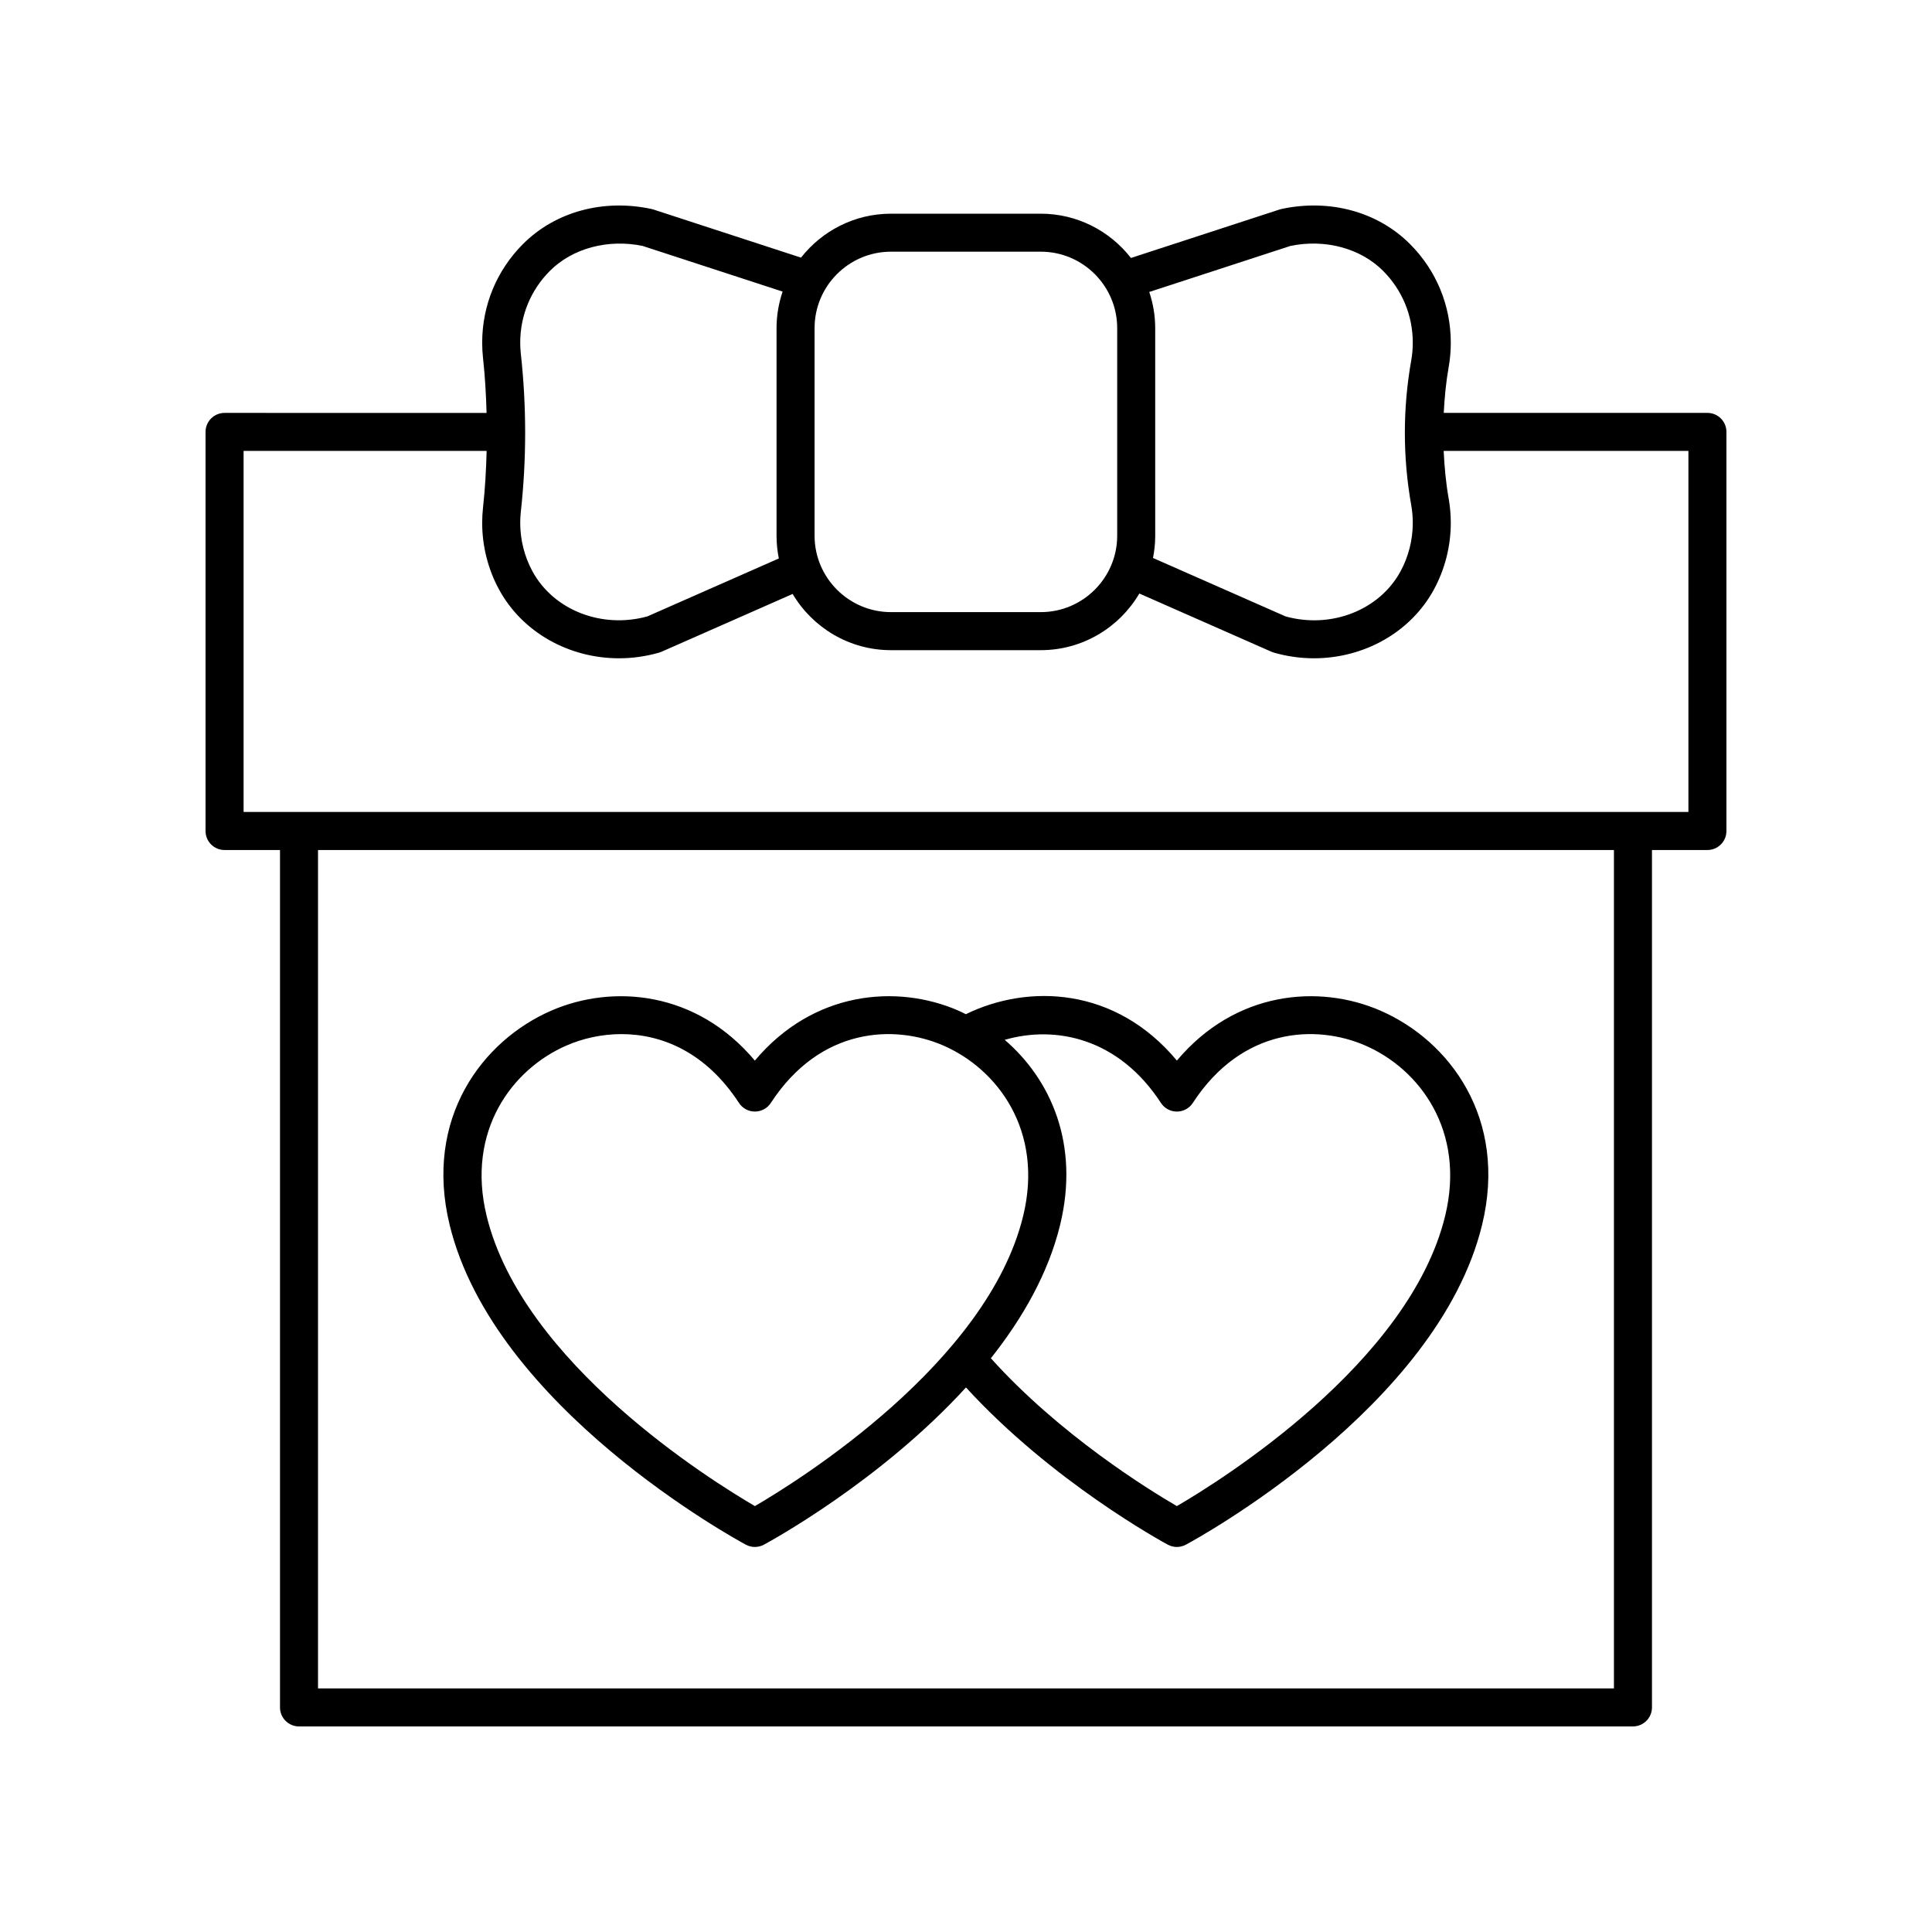
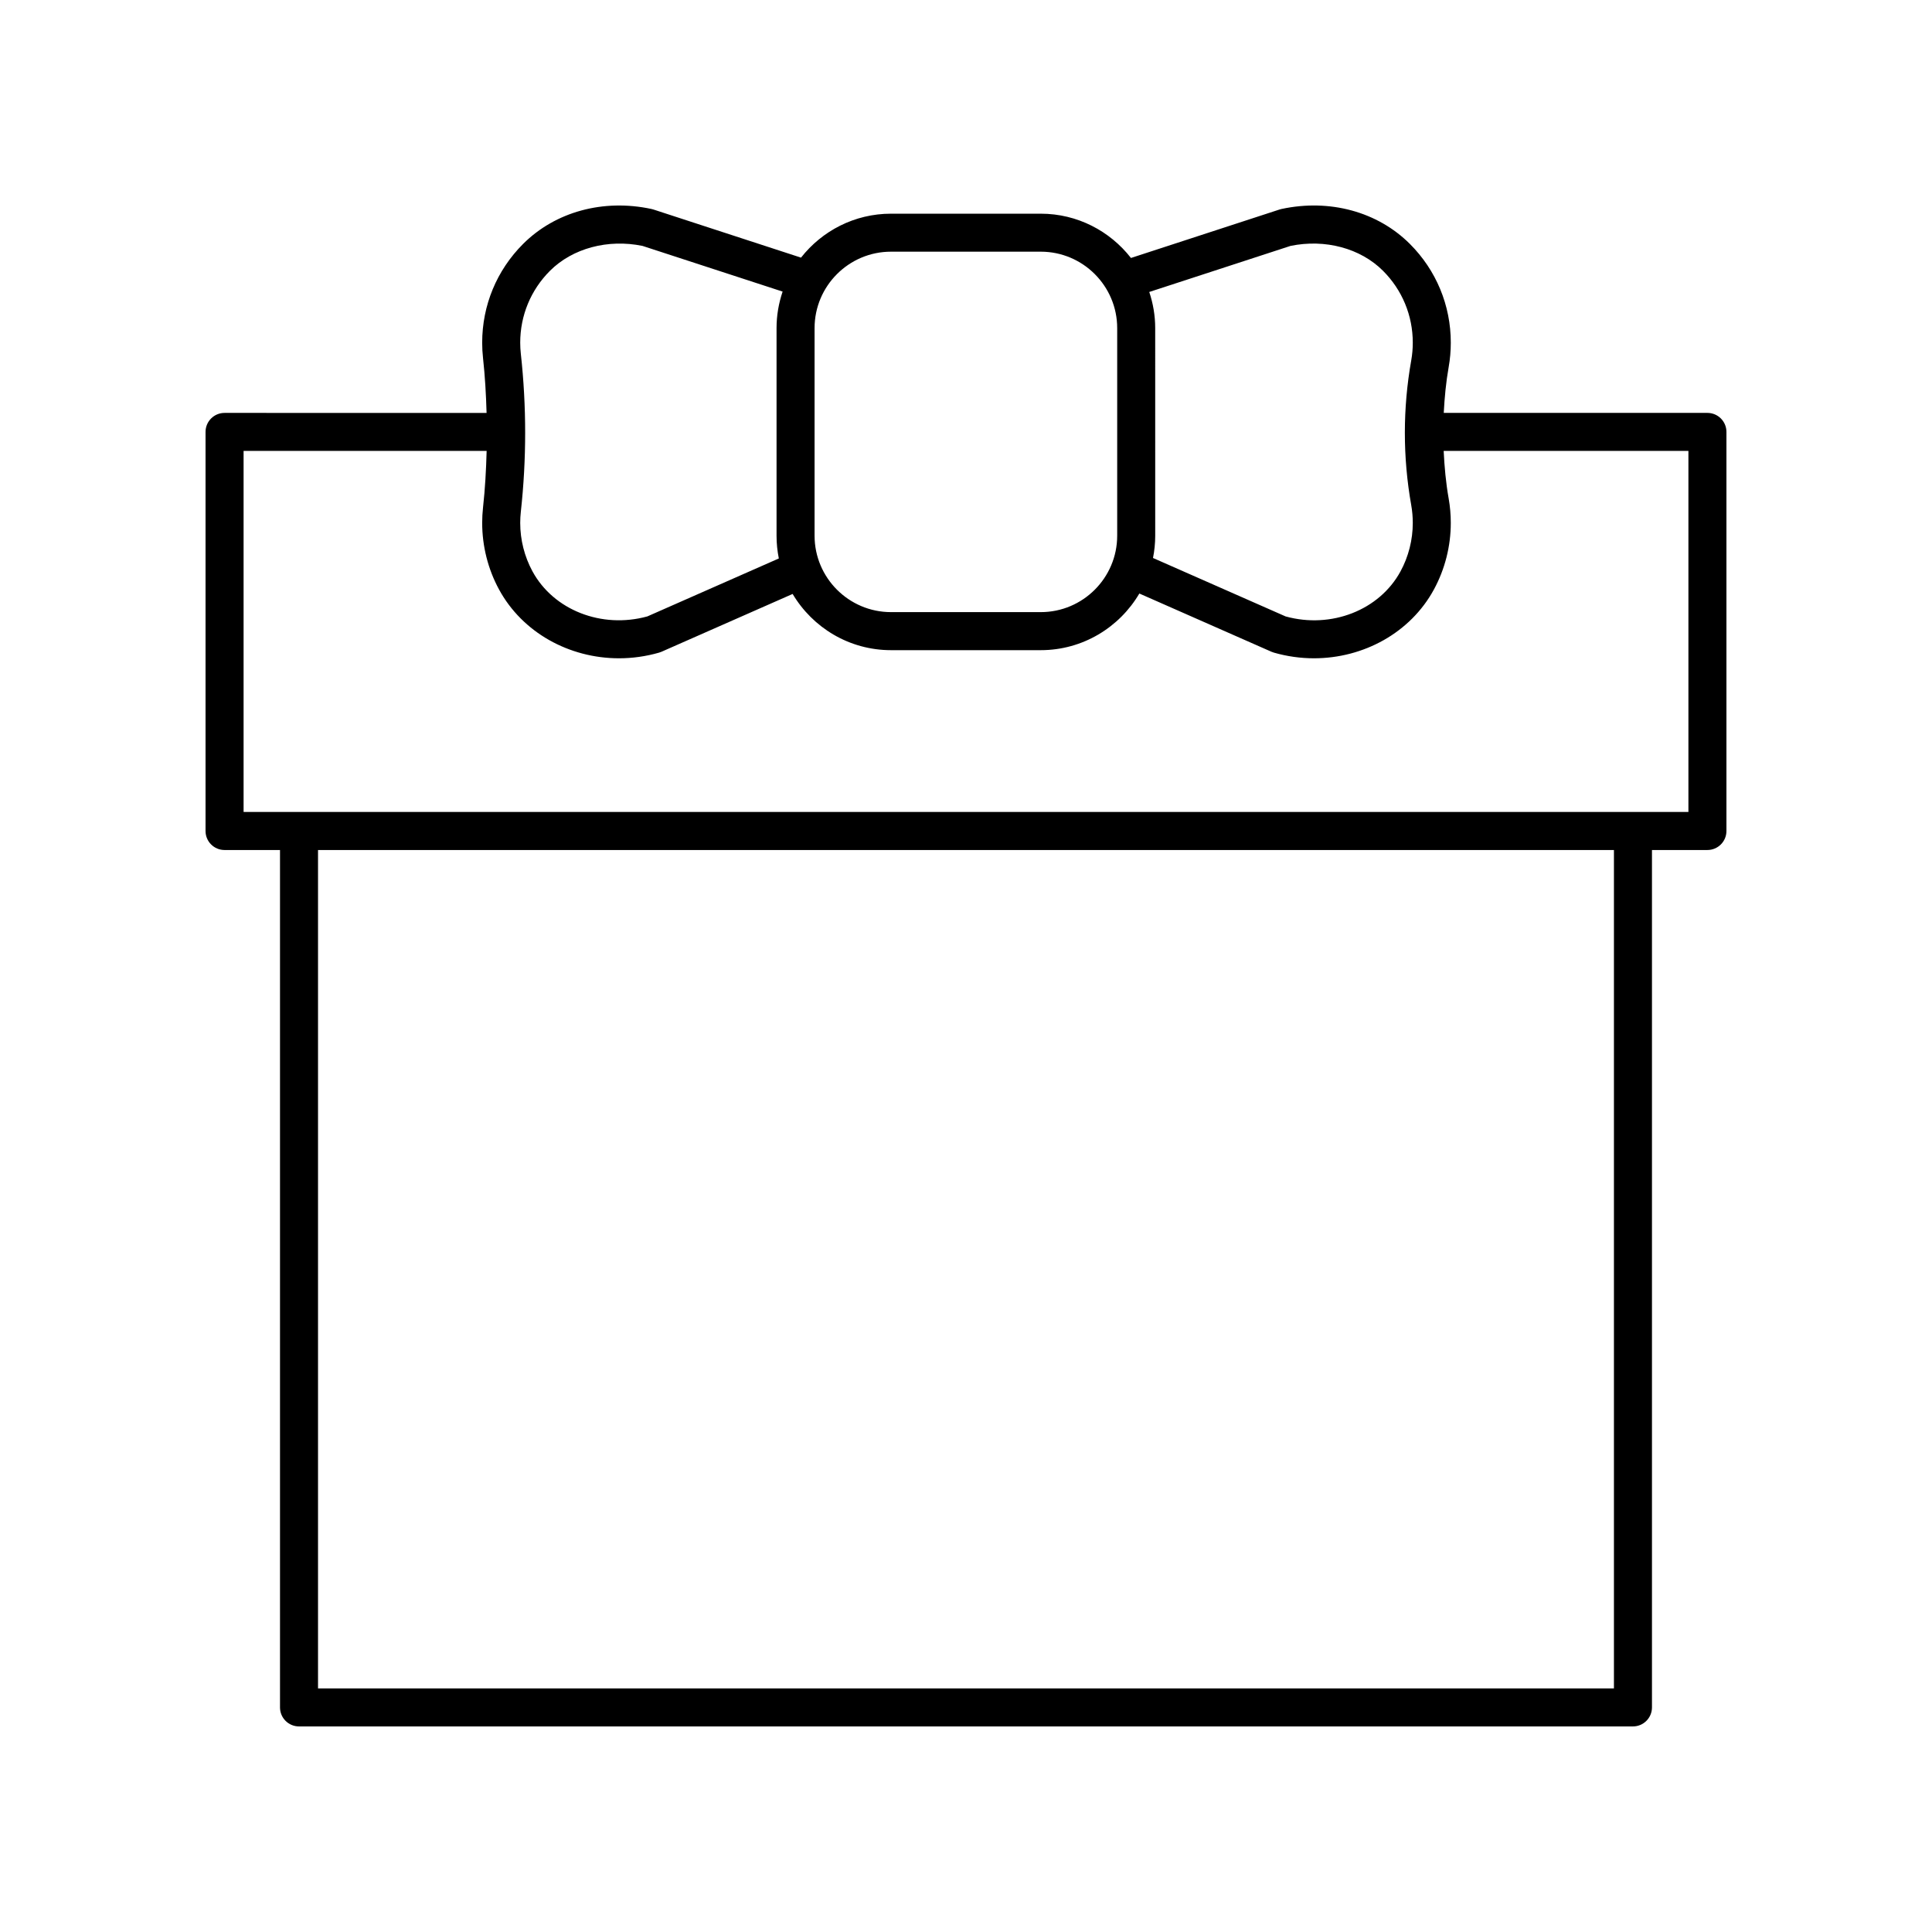
<svg xmlns="http://www.w3.org/2000/svg" fill="#000000" width="800px" height="800px" version="1.1" viewBox="144 144 512 512">
  <g>
    <path d="m223.25 601.52h353.5c2.781 0 5.039-2.254 5.039-5.039v-227.22h14.695c2.781 0 5.039-2.254 5.039-5.039v-105.76c0-2.785-2.254-5.039-5.039-5.039h-69.875c0.215-4.062 0.59-8.121 1.305-12.156 0.375-2.117 0.562-4.289 0.562-6.453 0-9.883-3.852-19.18-10.84-26.168-8.551-8.547-21.258-12.004-34.016-9.266-0.168 0.035-0.336 0.082-0.5 0.133l-39.406 12.852c-5.555-7.125-14.195-11.734-23.906-11.734h-39.688c-9.676 0-18.285 4.57-23.844 11.645l-39.137-12.762c-0.164-0.051-0.332-0.098-0.5-0.133-12.75-2.734-25.465 0.719-34.016 9.266-6.992 6.992-10.84 16.285-10.84 26.168 0 1.379 0.074 2.734 0.223 4.07 0.531 4.828 0.801 9.684 0.941 14.543l-69.438-0.004c-2.781 0-5.039 2.254-5.039 5.039v105.76c0 2.785 2.254 5.039 5.039 5.039h14.695v227.22c0 2.785 2.258 5.039 5.039 5.039zm348.46-10.078h-343.43v-222.18h343.43zm-85.719-382.27c9.164-1.898 18.547 0.609 24.52 6.59 5.086 5.086 7.891 11.852 7.891 19.047 0 1.578-0.137 3.164-0.41 4.699-2.254 12.734-2.254 25.637 0 38.367 0.273 1.539 0.41 3.125 0.41 4.703 0 4.488-1.125 8.926-3.25 12.836-5.586 10.289-18.355 15.285-30.453 11.945l-35.141-15.488c0.379-1.91 0.586-3.883 0.586-5.902l-0.004-55.016c0-3.348-0.566-6.562-1.574-9.578zm-126.12 21.781c0-11.168 9.086-20.254 20.254-20.254h39.688c11.168 0 20.254 9.086 20.254 20.254v55.012c0 11.168-9.086 20.254-20.254 20.254h-39.688c-11.168 0-20.254-9.086-20.254-20.254zm-77.844 6.816c-0.109-0.973-0.164-1.957-0.164-2.961 0-7.191 2.801-13.957 7.891-19.047 5.981-5.973 15.359-8.477 24.523-6.59l37.125 12.105c-1.027 3.043-1.609 6.289-1.609 9.676v55.012c0 2.066 0.211 4.086 0.605 6.035l-34.832 15.355c-12.109 3.336-24.867-1.656-30.457-11.945-2.121-3.91-3.246-8.348-3.246-12.836 0-1 0.055-1.988 0.164-2.965 1.527-13.883 1.527-27.953 0-41.84zm-73.473 121.41v-95.684h64.41c-0.133 5.016-0.406 10.027-0.957 15.008-0.148 1.34-0.223 2.699-0.223 4.074 0 6.164 1.543 12.266 4.469 17.648 6.215 11.438 18.625 18.23 31.789 18.23 3.519 0 7.098-0.488 10.621-1.5 0.219-0.062 0.434-0.137 0.641-0.23l34.754-15.32c5.293 8.902 14.98 14.898 26.062 14.898h39.688c11.133 0 20.855-6.047 26.133-15.012l35.016 15.434c0.207 0.094 0.422 0.168 0.641 0.23 3.523 1.012 7.098 1.5 10.621 1.5 13.16 0 25.574-6.793 31.785-18.23 2.926-5.383 4.473-11.484 4.473-17.648 0-2.164-0.188-4.34-0.562-6.461-0.742-4.191-1.121-8.402-1.324-12.621h64.859v95.684z" />
-     <path d="m341.66 553.36c0.746 0.398 1.566 0.602 2.387 0.602 0.82 0 1.641-0.203 2.387-0.602 1.816-0.977 30.898-16.859 53.559-41.672 22.914 25.043 52.195 40.969 53.5 41.672 0.746 0.398 1.566 0.602 2.387 0.602 0.82 0 1.641-0.203 2.387-0.602 2.723-1.465 66.734-36.383 78.496-84.742 6.867-28.211-8.625-48.867-27.027-56.828-16.207-7.008-38.336-5.195-53.848 13.273-16.262-19.512-39.305-20.402-55.934-12.289-0.684-0.336-1.359-0.688-2.055-0.988-16.207-7.008-38.336-5.199-53.855 13.285-15.512-18.48-37.637-20.281-53.852-13.285-18.402 7.957-33.898 28.613-27.031 56.828 11.773 48.363 75.781 83.281 78.5 84.746zm110-117.07c0.93 1.426 2.516 2.289 4.223 2.289 1.703 0 3.293-0.859 4.223-2.289 13.121-20.148 32.781-20.809 45.637-15.246 14.516 6.277 26.715 22.688 21.234 45.195-9.496 39.031-59.527 70.156-71.094 76.895-7.481-4.348-31.012-18.867-49.293-39.18 8.383-10.582 15.219-22.477 18.348-35.336 5.234-21.504-2.539-38.602-14.676-49.047 13.492-3.914 30.207-0.469 41.398 16.719zm-157.46-15.25c4.246-1.836 9.234-2.992 14.488-2.992 10.641 0 22.359 4.754 31.145 18.238 0.93 1.426 2.516 2.289 4.223 2.289 1.703 0 3.293-0.859 4.223-2.289 13.125-20.141 32.793-20.801 45.633-15.246 14.52 6.277 26.719 22.688 21.238 45.195-9.496 39.027-59.516 70.145-71.094 76.895-11.578-6.75-61.594-37.871-71.094-76.895-5.484-22.508 6.715-38.918 21.238-45.195z" />
  </g>
</svg>